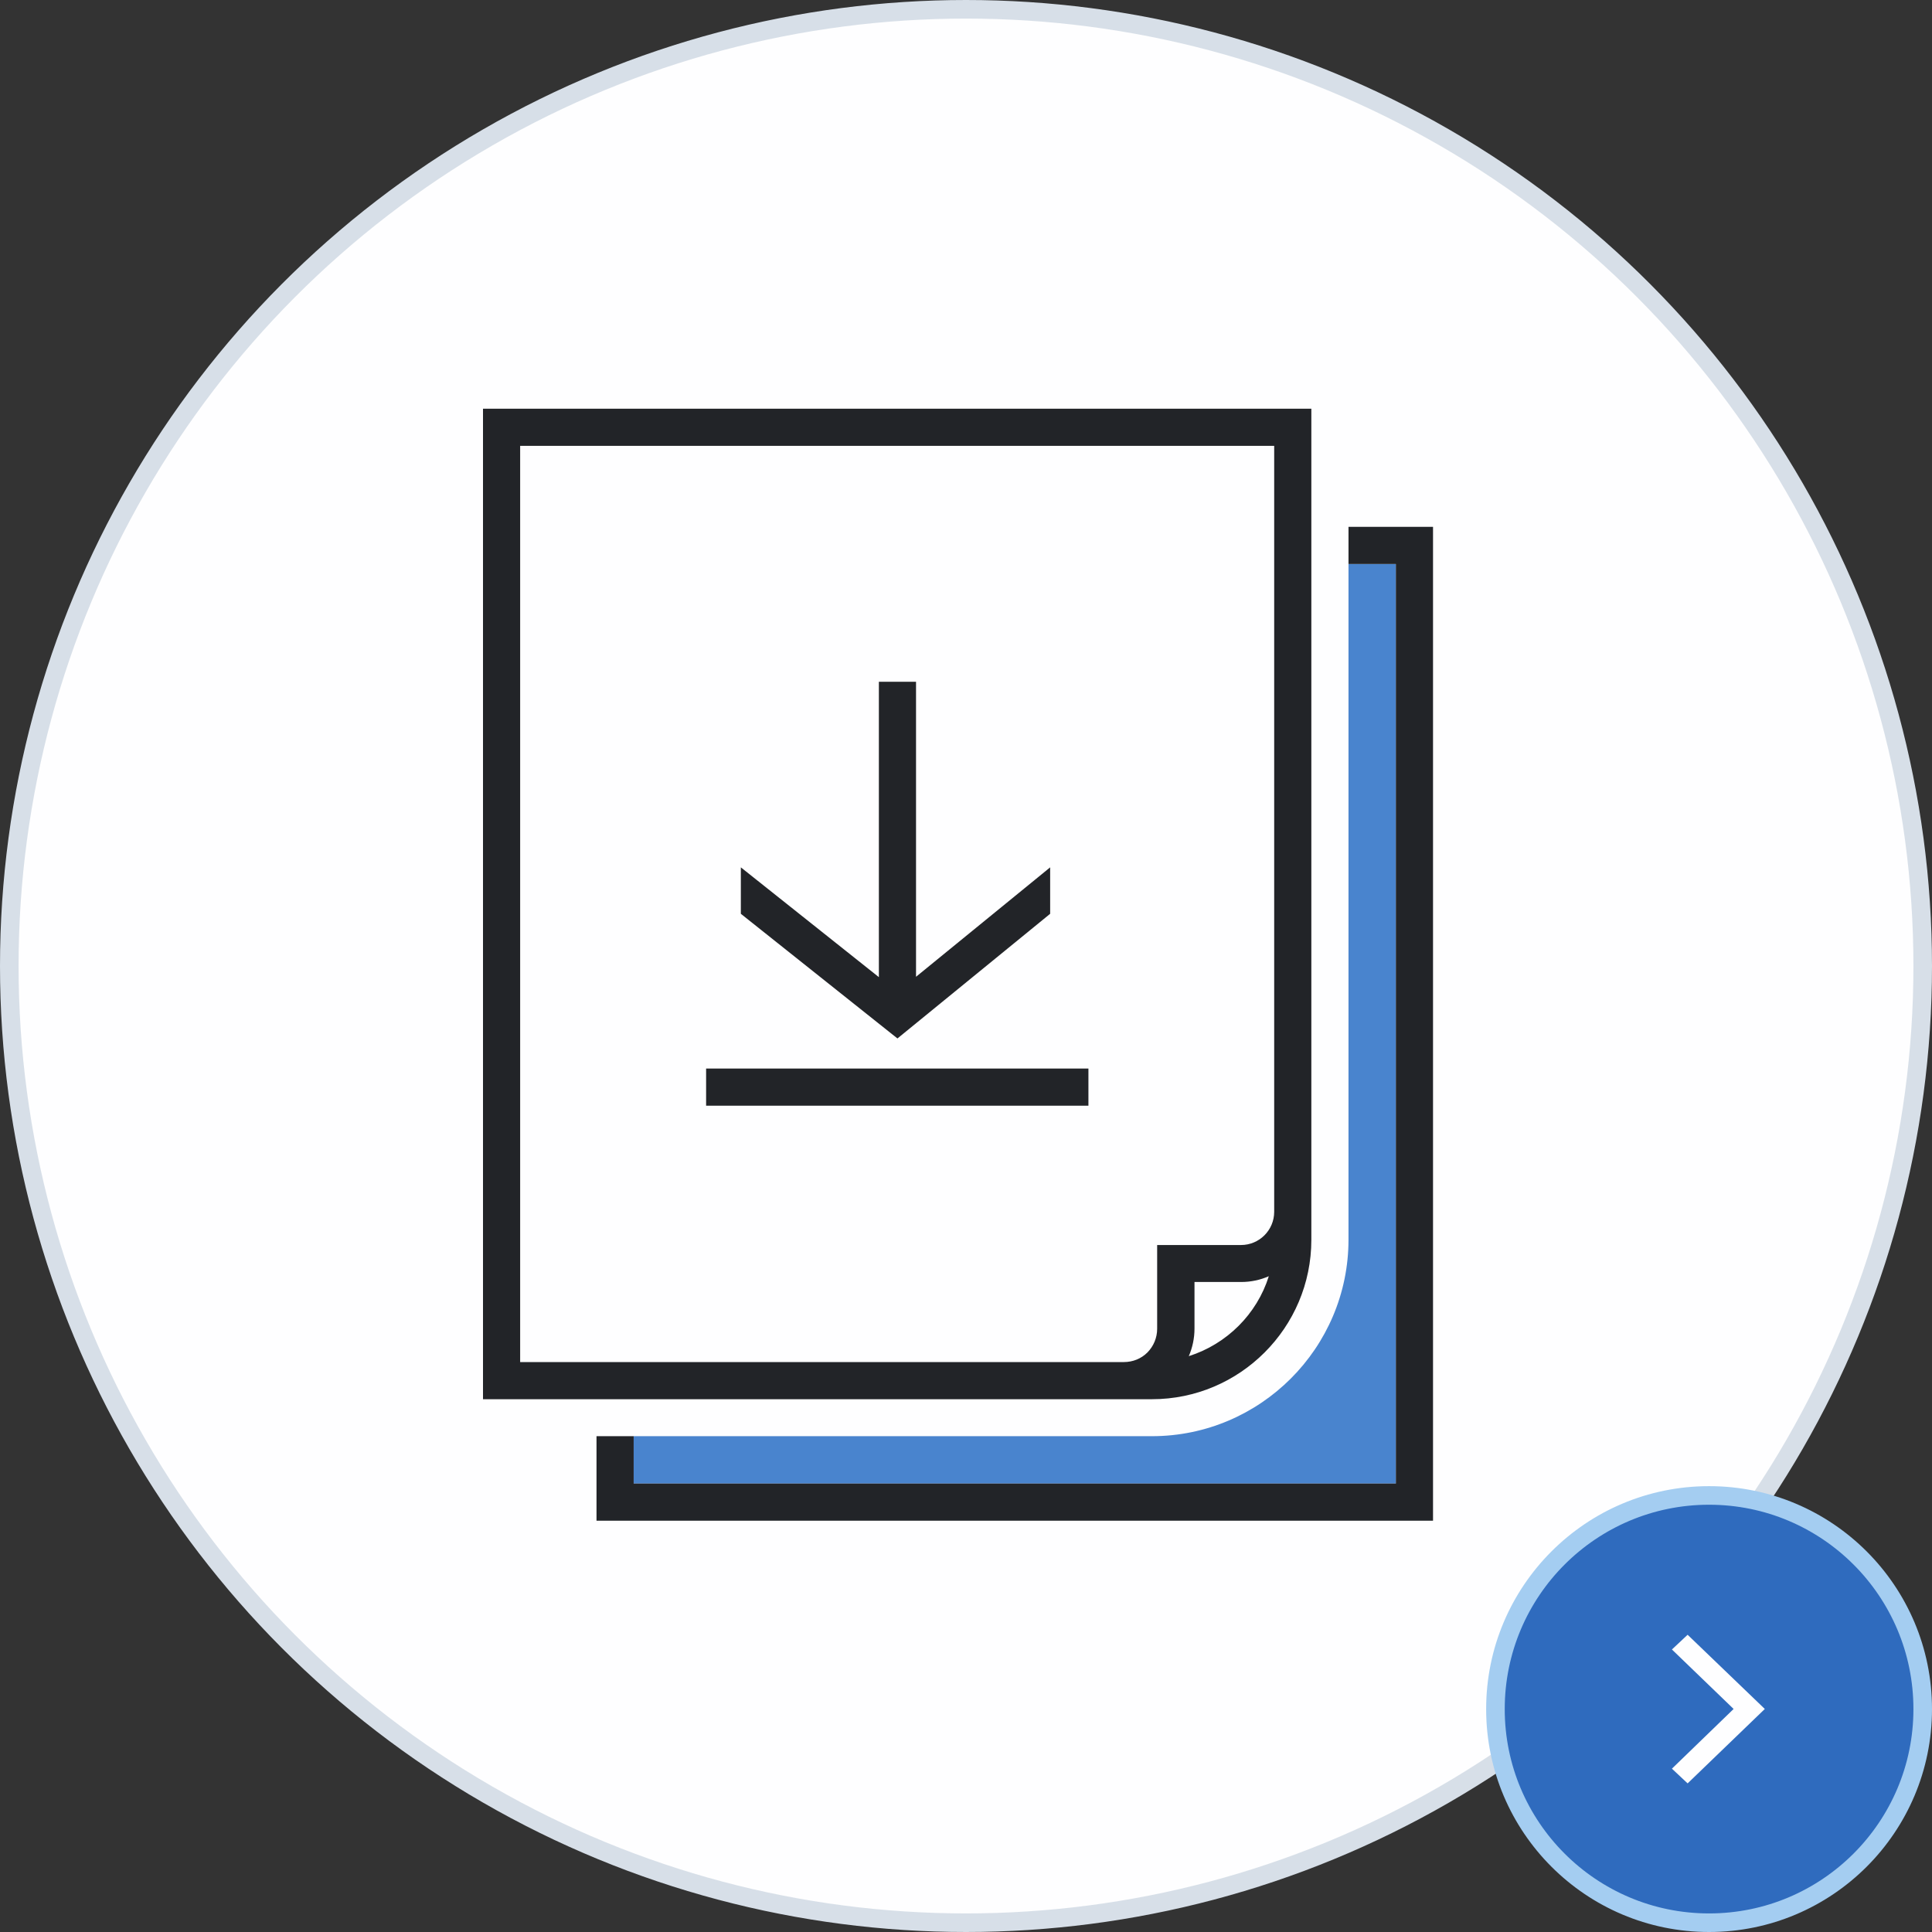
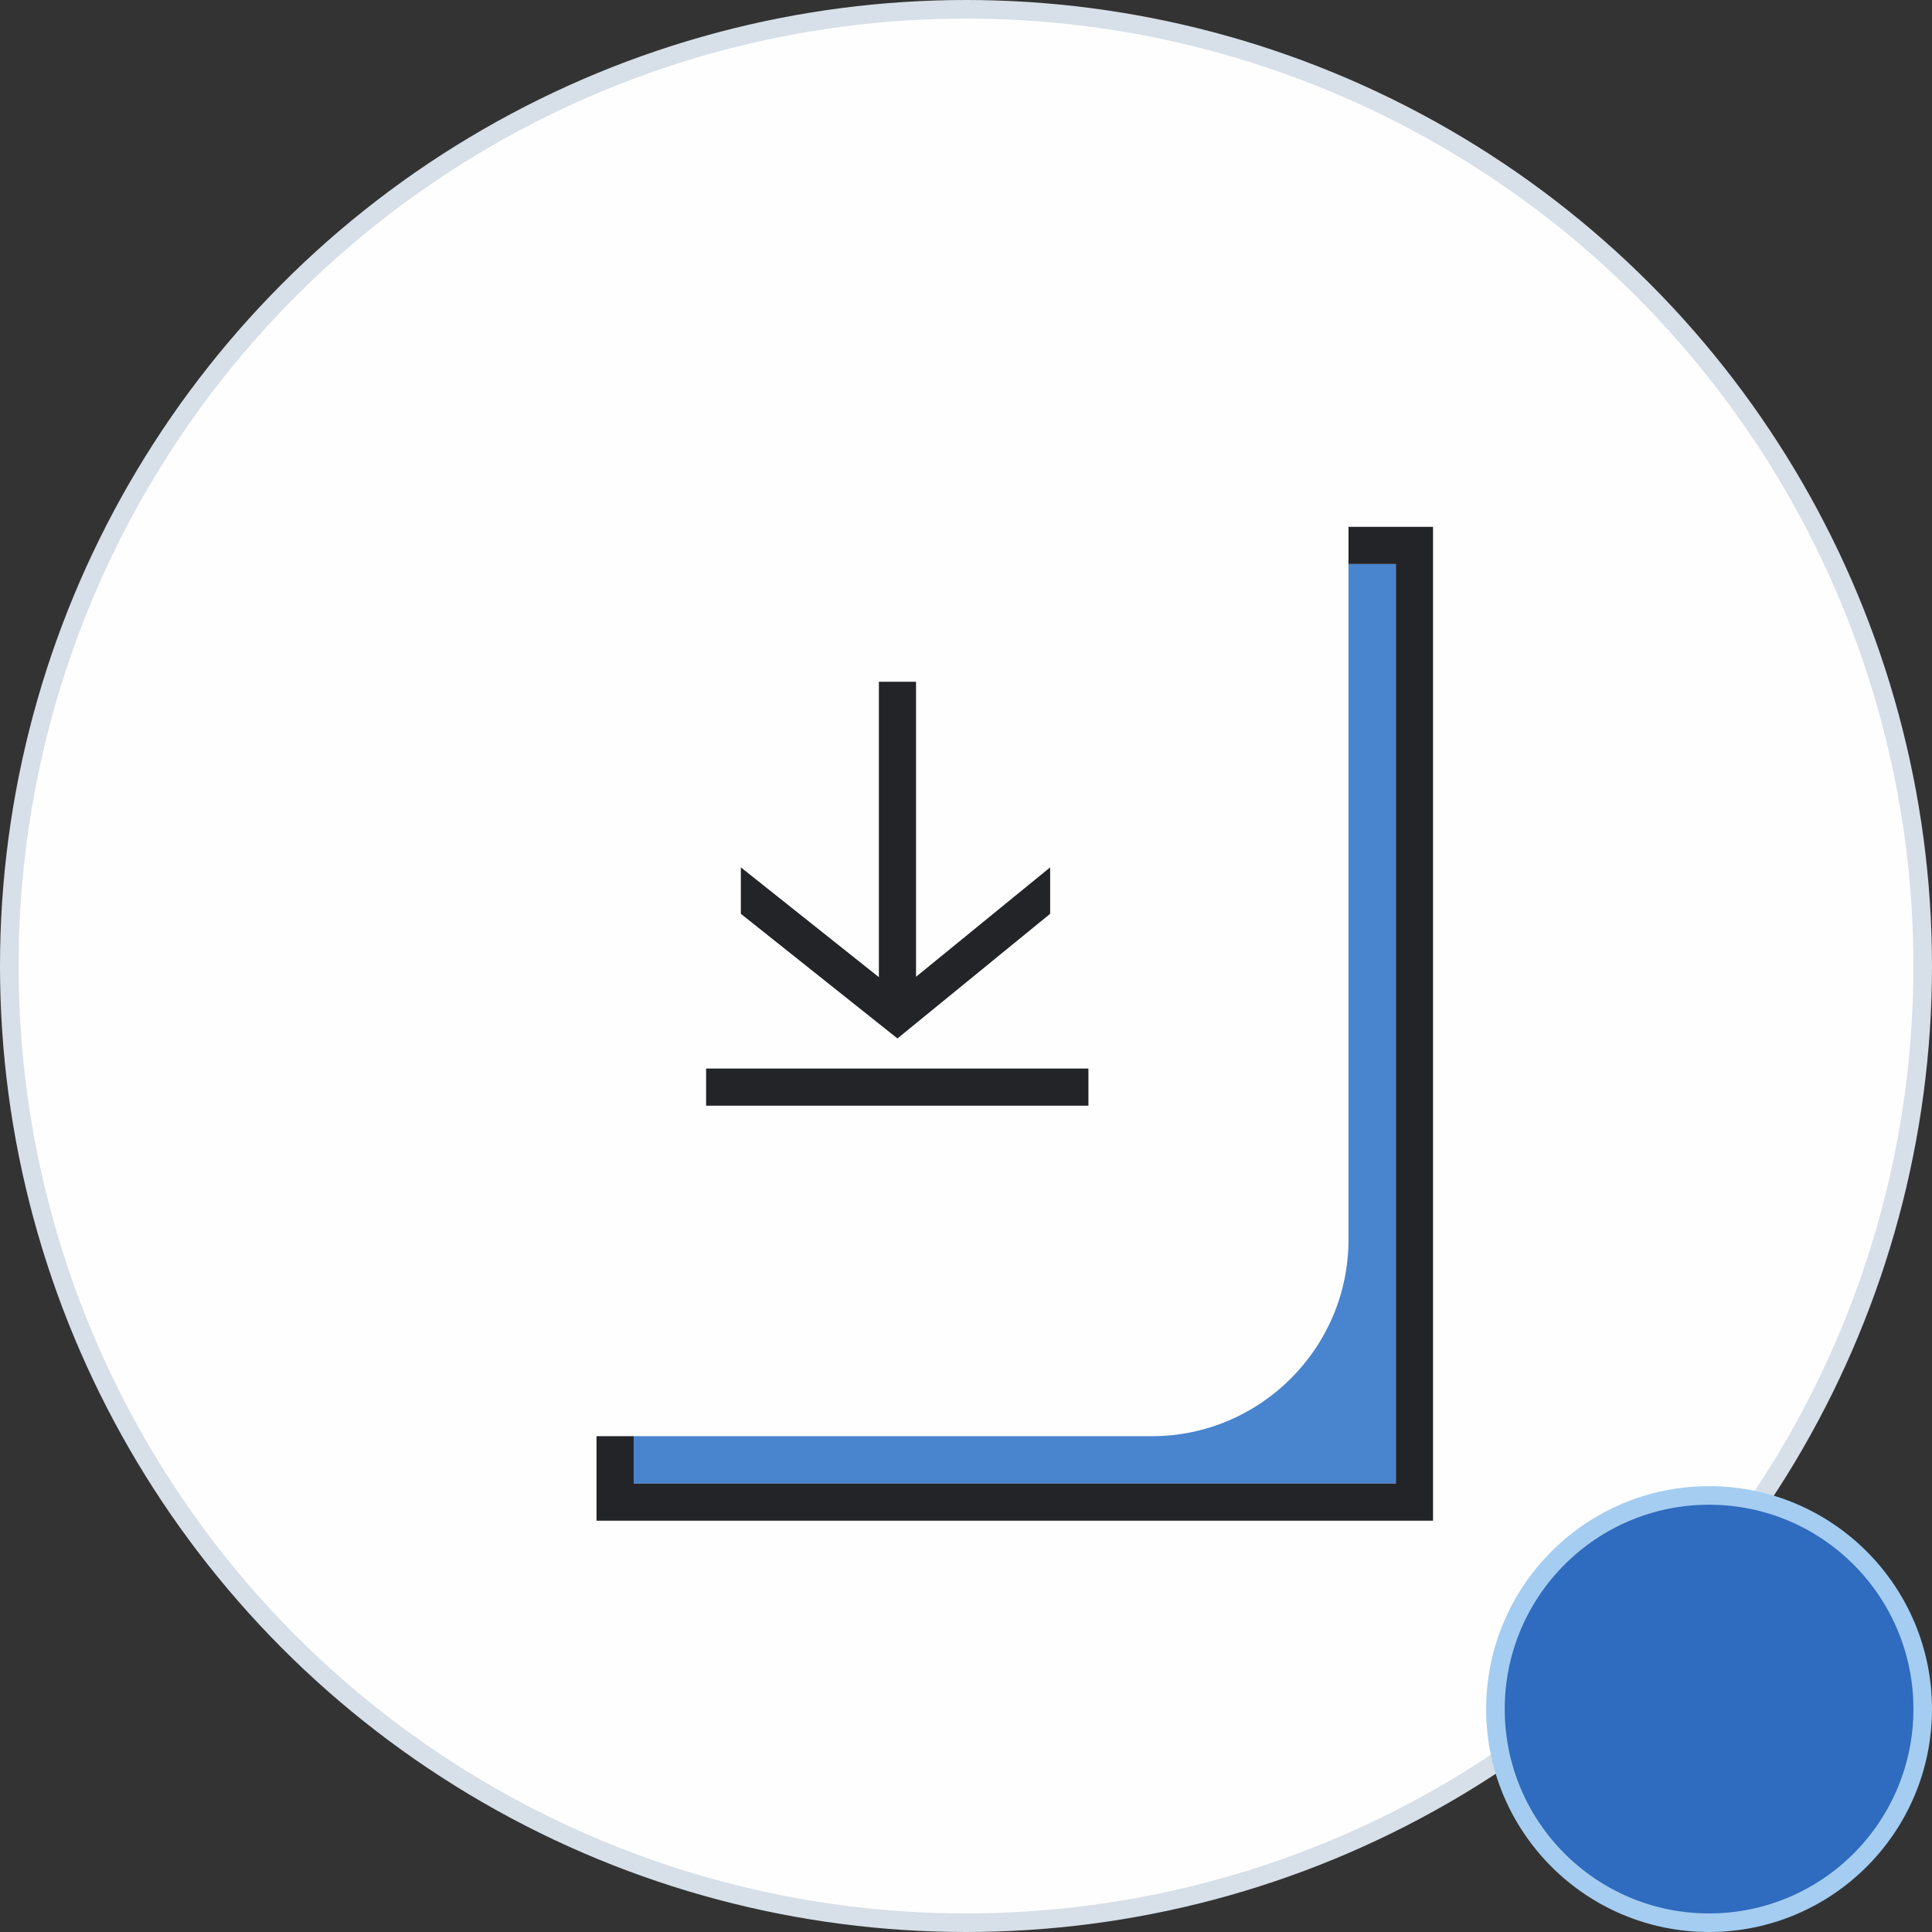
<svg xmlns="http://www.w3.org/2000/svg" width="104" height="104" viewBox="0 0 104 104" fill="none">
  <rect x="0" y="0" width="104" height="104" fill="#333333" stroke="none" />
  <circle cx="52" cy="52" r="51.5" fill="#FEFEFF" stroke="#D7DFE8" />
  <path d="M75.14 79.86V30.36H72.59V66.73C72.59 72.56 67.84 77.31 62.01 77.31H34.11V79.86H75.14Z" fill="#4984CE" />
  <path d="M72.59 28.36V30.36H75.14V79.86H34.11V77.31H32.11V81.86H77.14V28.36H72.59Z" fill="#222428" />
-   <path d="M26 22V75.32H62.01C66.74 75.32 70.59 71.47 70.59 66.74V22H26ZM63.99 73.01C64.19 72.55 64.3 72.04 64.3 71.52V69.01H66.81C67.34 69.01 67.84 68.9 68.3 68.7C67.66 70.74 66.04 72.35 64 73L63.99 73.01ZM66.8 67.02H62.29V71.53C62.29 72.01 62.1 72.46 61.77 72.8C61.43 73.14 60.98 73.32 60.5 73.32H28V24H68.59V65.23C68.59 66.22 67.79 67.02 66.8 67.02Z" fill="#222428" />
  <path d="M56.53 49.19V46.69L49.31 52.58V36.7H47.31V52.6L39.88 46.69V49.19L48.31 55.9L56.53 49.19Z" fill="#222428" />
  <path d="M58.59 57.52H38.01V59.52H58.59V57.52Z" fill="#222428" />
  <g clip-path="url(#clip0_218_7704)">
    <g clip-path="url(#clip1_218_7704)">
      <path d="M103.5 92C103.5 98.351 98.351 103.5 92 103.5C85.649 103.5 80.5 98.351 80.5 92C80.5 85.649 85.649 80.5 92 80.5C98.351 80.5 103.5 85.649 103.5 92Z" fill="#2F6BBE" stroke="#A4CDF1" />
      <g clip-path="url(#clip2_218_7704)">
-         <path d="M95 91.994L90.845 96L90 95.208L93.321 91.994L90 88.792L90.845 88L95 91.994Z" fill="#FEFEFF" />
-       </g>
+         </g>
    </g>
  </g>
  <defs>
    <clipPath id="clip0_218_7704">
      <rect width="24" height="24" fill="white" transform="translate(80 80)" />
    </clipPath>
    <clipPath id="clip1_218_7704">
      <rect width="24" height="24" fill="white" transform="translate(80 80)" />
    </clipPath>
    <clipPath id="clip2_218_7704">
      <rect width="8" height="5" fill="white" transform="translate(90 96) rotate(-90)" />
    </clipPath>
  </defs>
</svg>